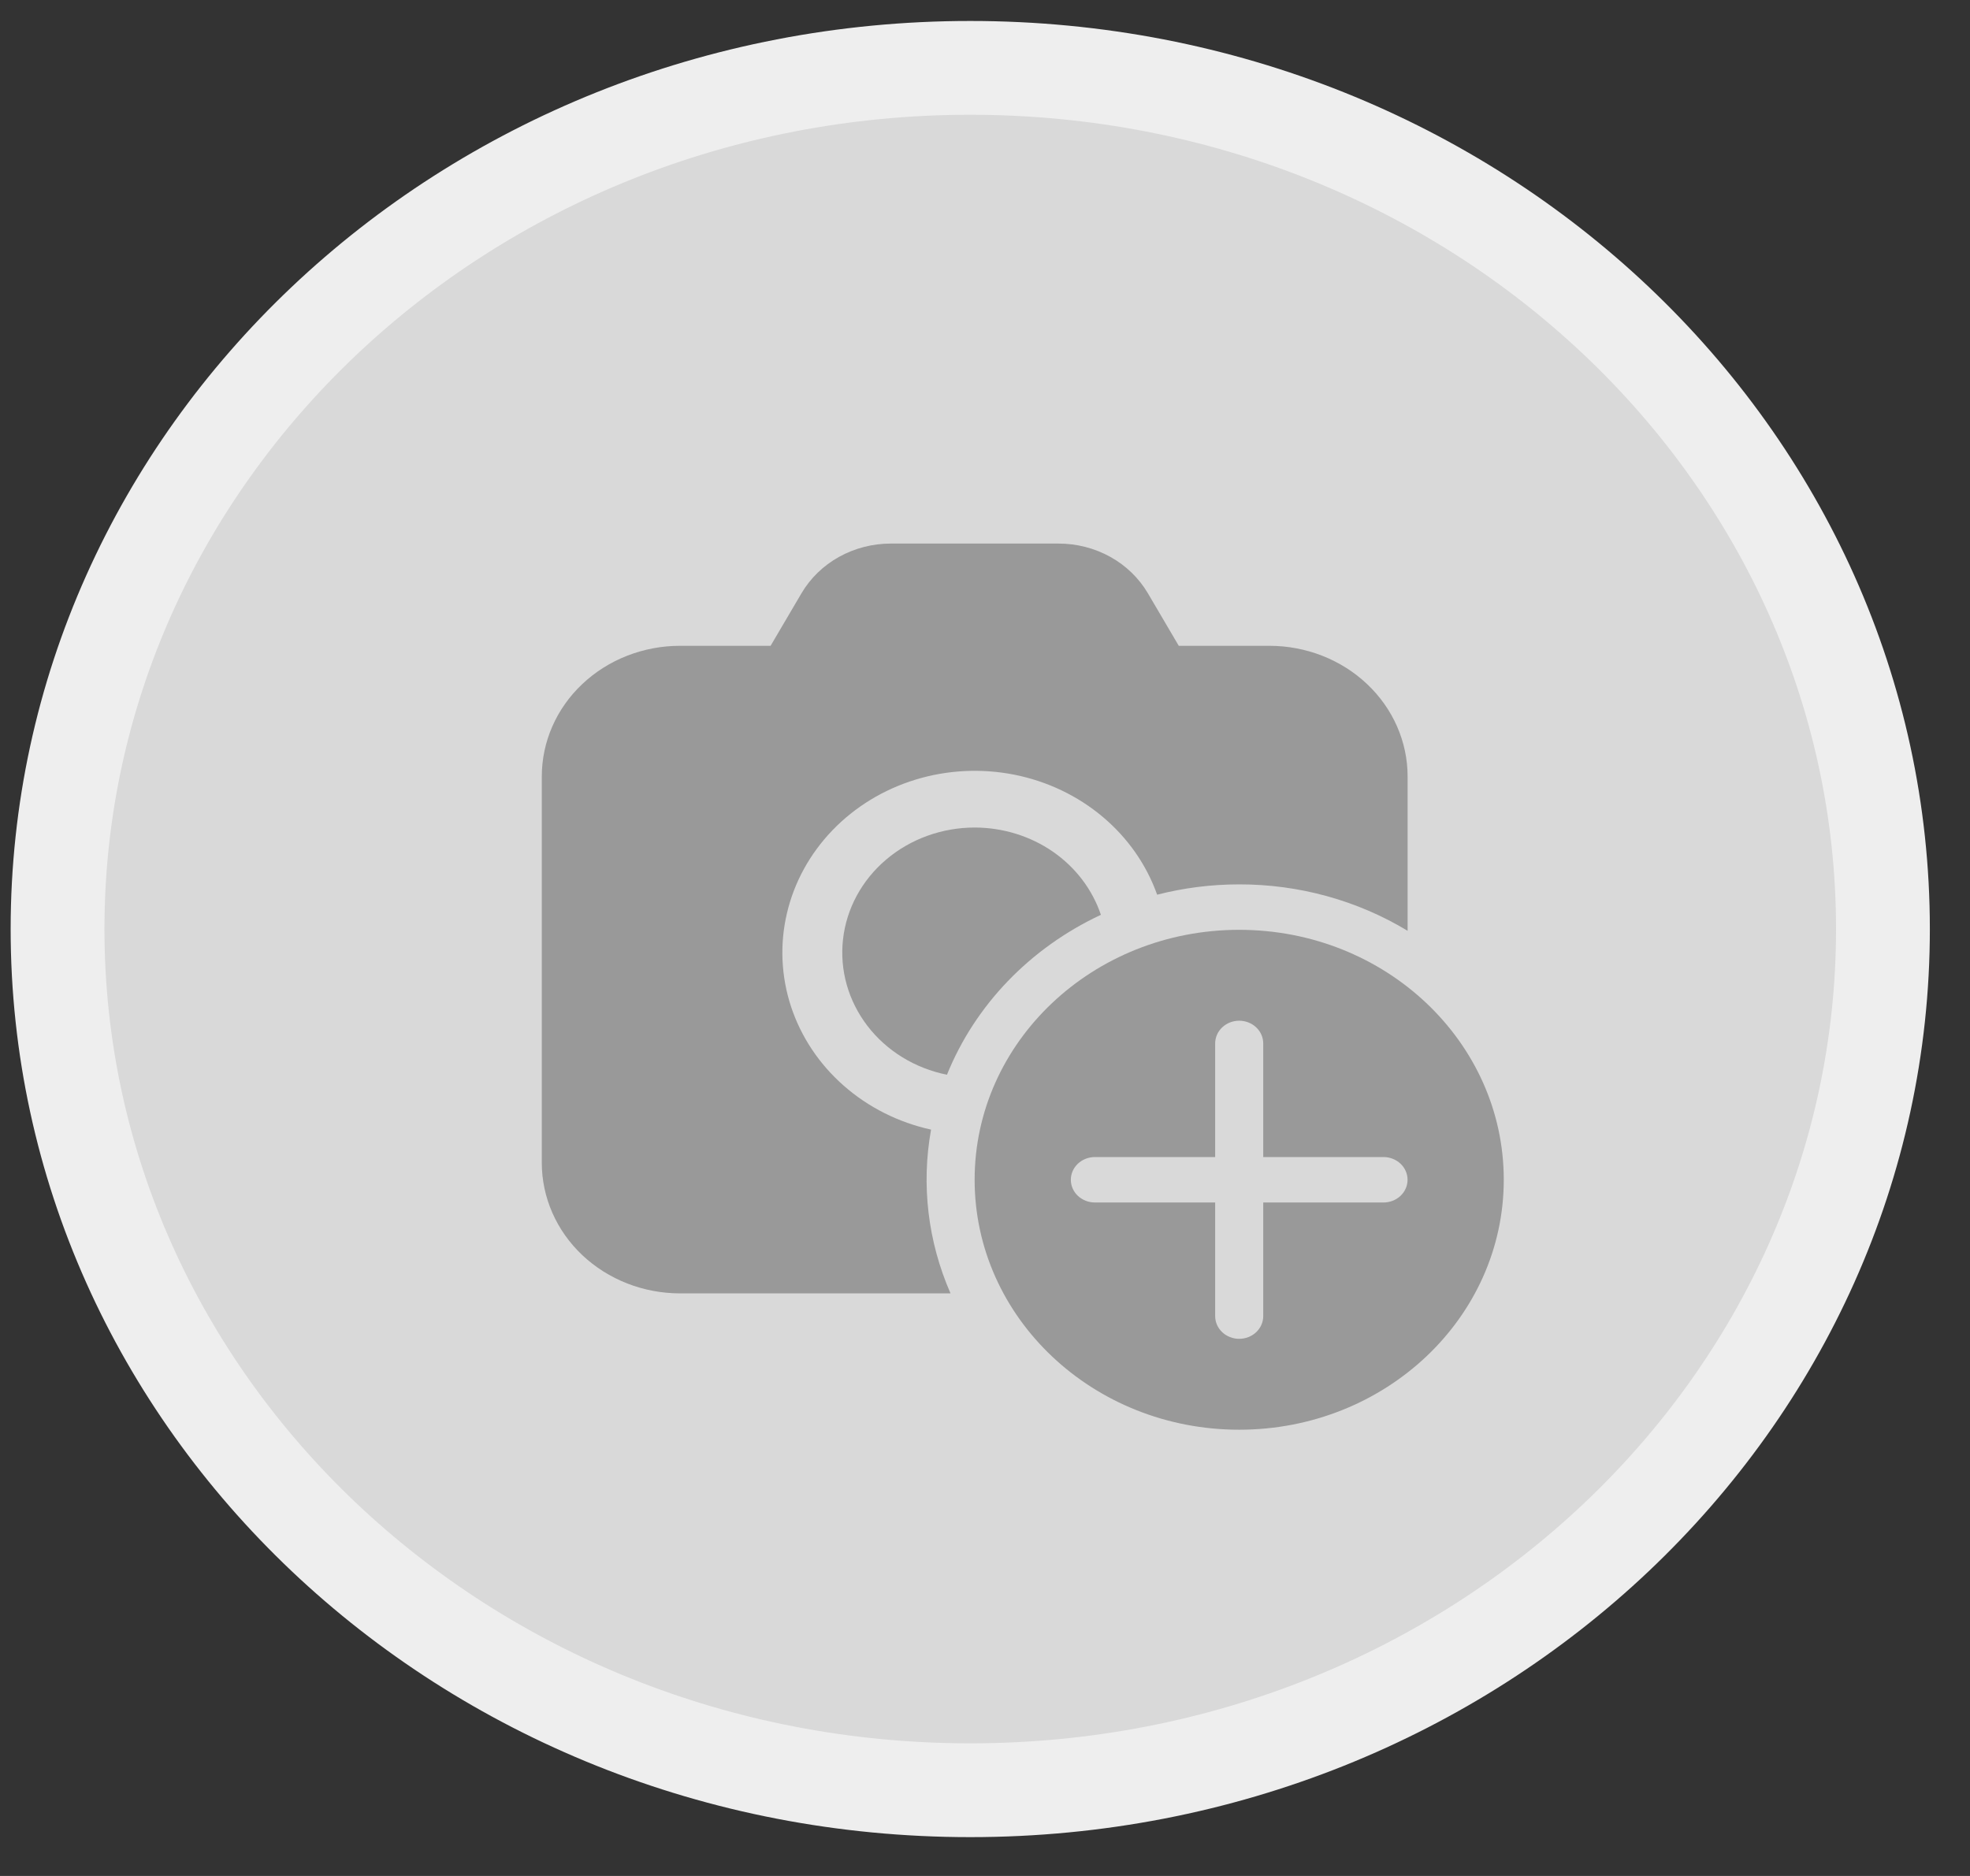
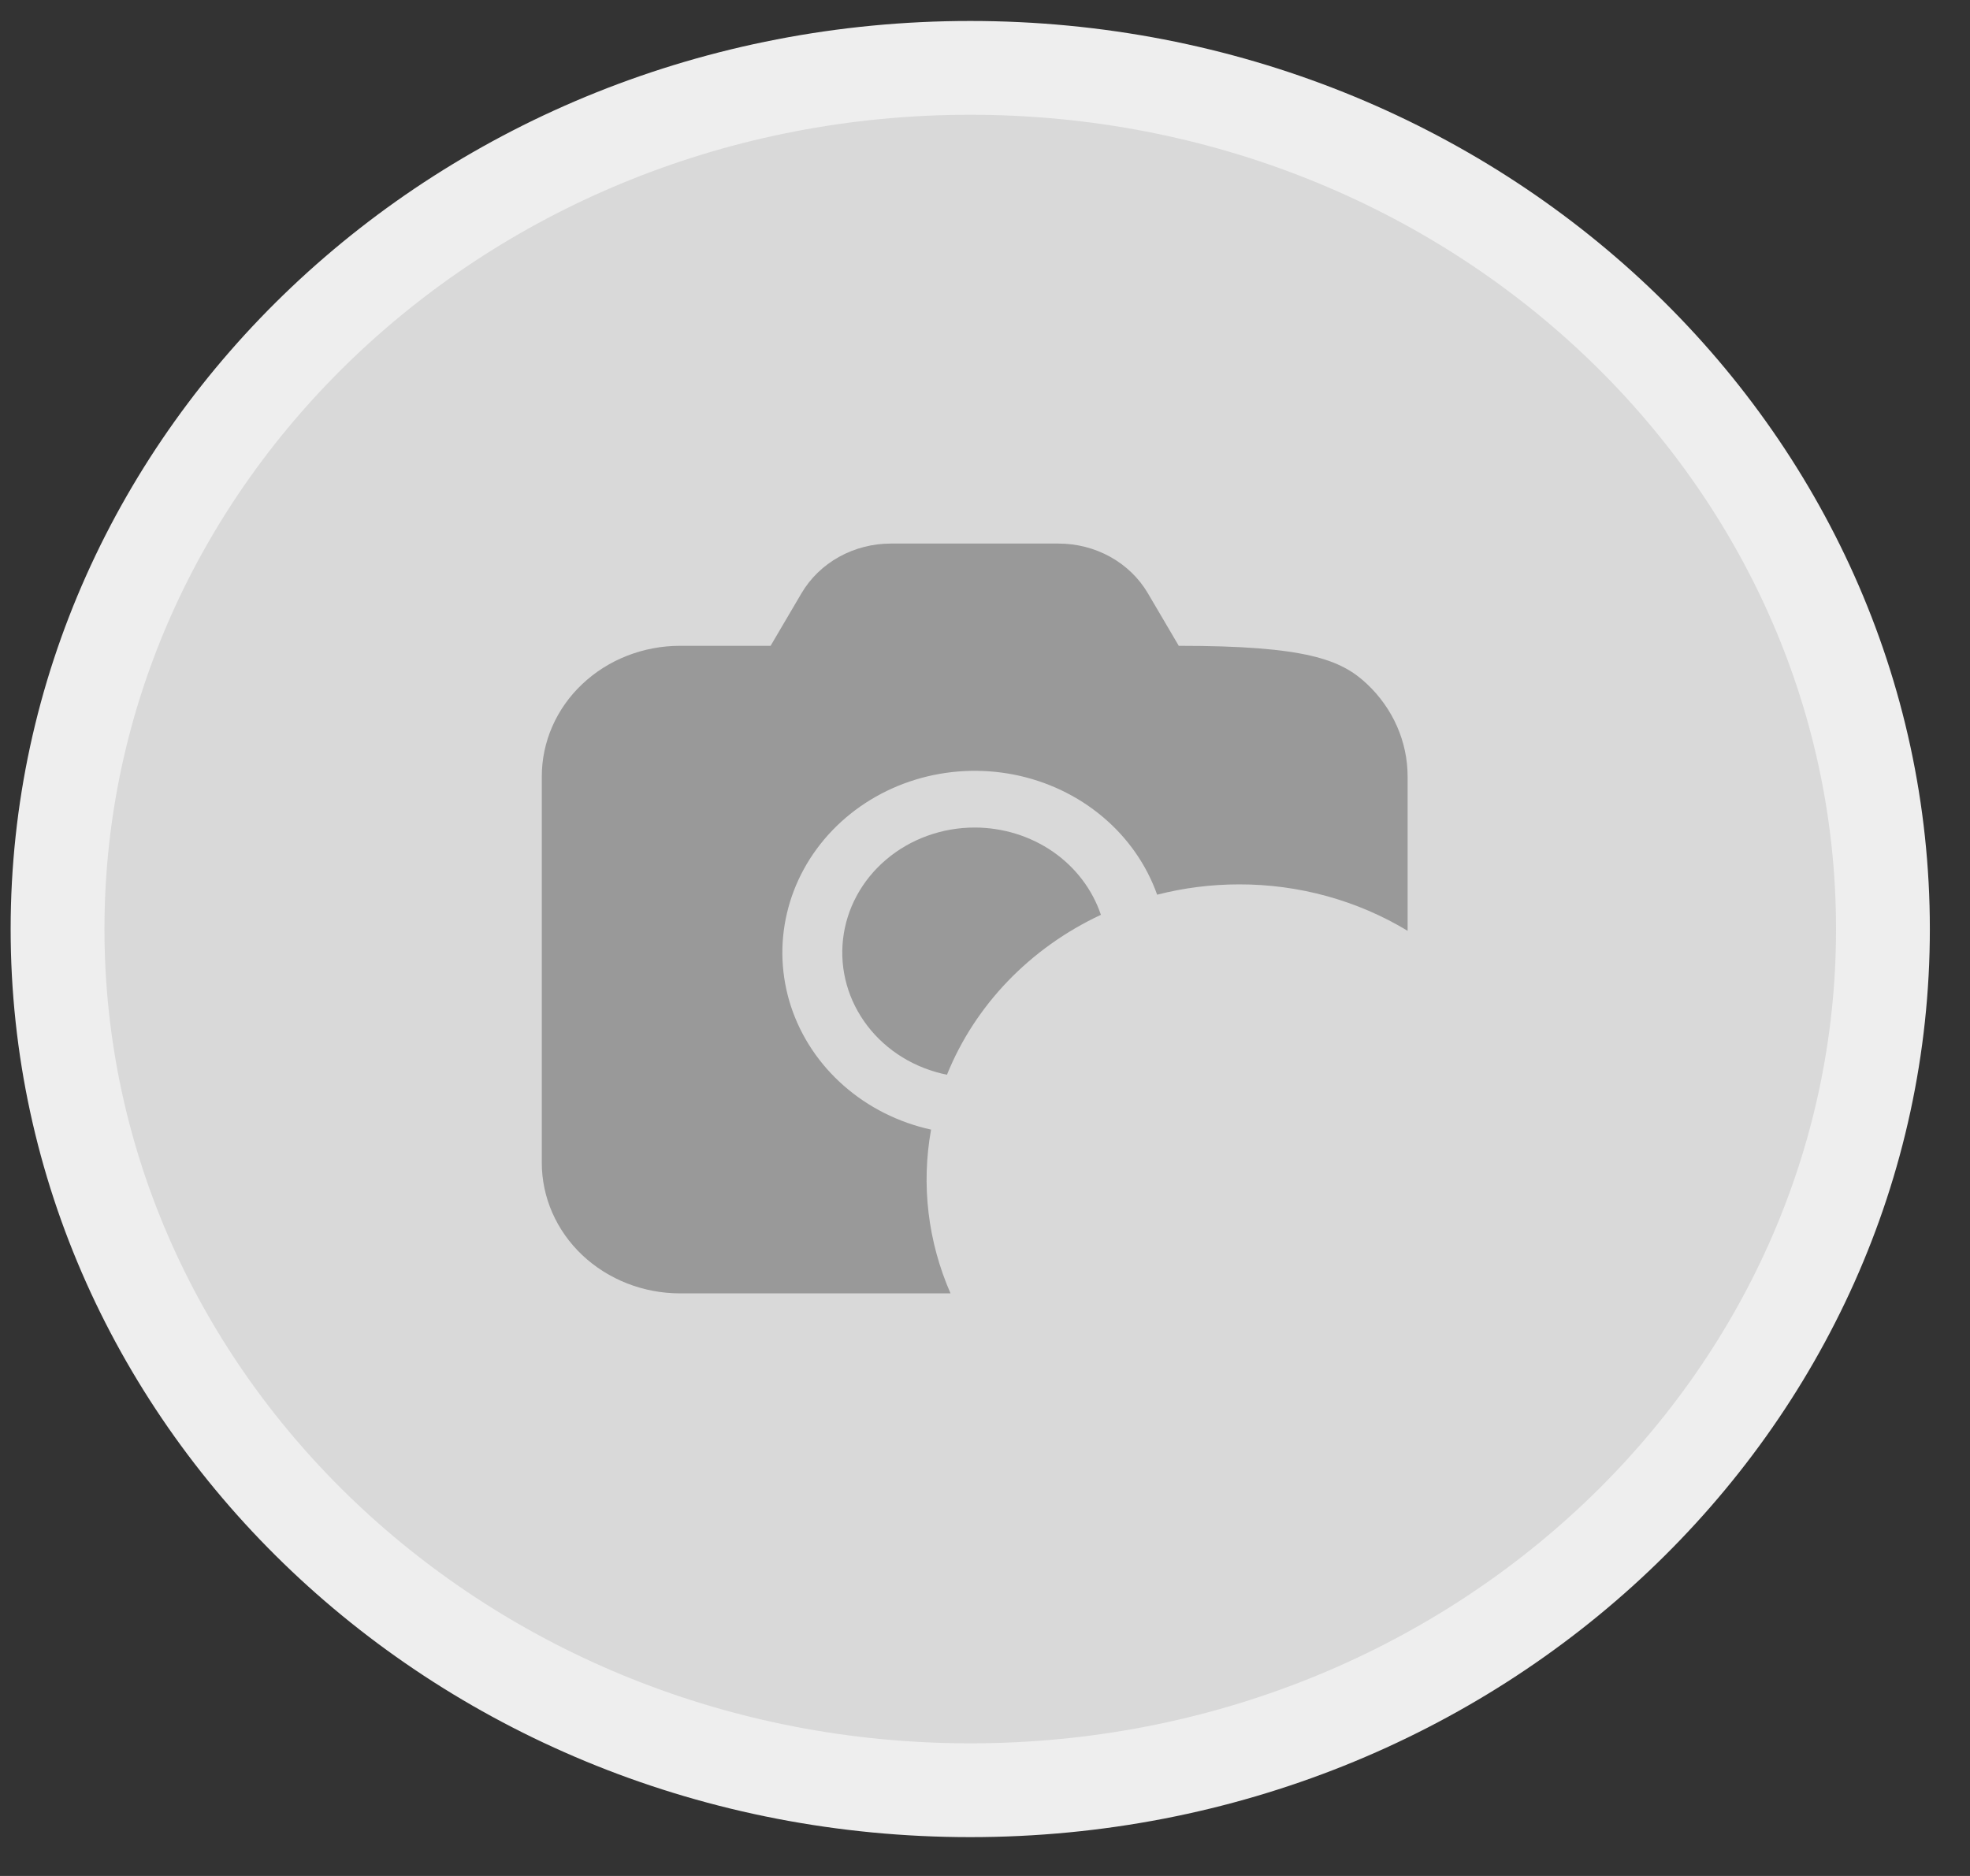
<svg xmlns="http://www.w3.org/2000/svg" width="42" height="40" viewBox="0 0 42 40" fill="none">
  <rect x="0" y="0" width="42" height="40" fill="#333333" stroke="none" />
  <path d="M40.144 19.81C40.144 29.9 31.485 38.172 20.685 38.172C9.886 38.172 1.227 29.9 1.227 19.81C1.227 9.72 9.886 1.447 20.685 1.447C31.485 1.447 40.144 9.72 40.144 19.81Z" fill="#D9D9D9" stroke="#EEEEEE" stroke-width="2" />
-   <path d="M17.088 12.649C17.277 12.328 17.553 12.06 17.888 11.874C18.223 11.688 18.605 11.59 18.993 11.59H22.567C22.956 11.59 23.337 11.688 23.672 11.874C24.007 12.06 24.283 12.328 24.472 12.649L25.131 13.77H27.061C27.843 13.77 28.593 14.063 29.146 14.586C29.699 15.108 30.01 15.817 30.01 16.556V19.847C28.939 19.199 27.693 18.855 26.42 18.857C25.815 18.857 25.228 18.934 24.67 19.077C24.442 18.436 24.041 17.863 23.507 17.415C22.973 16.966 22.323 16.657 21.624 16.518C20.924 16.38 20.198 16.416 19.518 16.624C18.838 16.832 18.227 17.205 17.747 17.704C17.266 18.204 16.931 18.814 16.777 19.474C16.622 20.133 16.653 20.819 16.865 21.464C17.078 22.109 17.465 22.69 17.989 23.15C18.512 23.61 19.154 23.933 19.85 24.086C19.638 25.264 19.782 26.474 20.265 27.578H14.499C13.717 27.578 12.967 27.284 12.414 26.762C11.861 26.239 11.551 25.531 11.551 24.792V16.556C11.551 15.817 11.861 15.108 12.414 14.586C12.967 14.063 13.717 13.77 14.499 13.77H16.429L17.088 12.649Z" fill="#999999" />
+   <path d="M17.088 12.649C17.277 12.328 17.553 12.06 17.888 11.874C18.223 11.688 18.605 11.59 18.993 11.59H22.567C22.956 11.59 23.337 11.688 23.672 11.874C24.007 12.06 24.283 12.328 24.472 12.649L25.131 13.77C27.843 13.77 28.593 14.063 29.146 14.586C29.699 15.108 30.01 15.817 30.01 16.556V19.847C28.939 19.199 27.693 18.855 26.42 18.857C25.815 18.857 25.228 18.934 24.67 19.077C24.442 18.436 24.041 17.863 23.507 17.415C22.973 16.966 22.323 16.657 21.624 16.518C20.924 16.38 20.198 16.416 19.518 16.624C18.838 16.832 18.227 17.205 17.747 17.704C17.266 18.204 16.931 18.814 16.777 19.474C16.622 20.133 16.653 20.819 16.865 21.464C17.078 22.109 17.465 22.69 17.989 23.15C18.512 23.61 19.154 23.933 19.85 24.086C19.638 25.264 19.782 26.474 20.265 27.578H14.499C13.717 27.578 12.967 27.284 12.414 26.762C11.861 26.239 11.551 25.531 11.551 24.792V16.556C11.551 15.817 11.861 15.108 12.414 14.586C12.967 14.063 13.717 13.77 14.499 13.77H16.429L17.088 12.649Z" fill="#999999" />
  <path d="M20.781 17.645C20.084 17.645 19.411 17.888 18.893 18.328C18.374 18.768 18.046 19.374 17.973 20.029C17.899 20.684 18.085 21.341 18.494 21.875C18.903 22.408 19.507 22.779 20.189 22.916C20.789 21.43 21.961 20.212 23.471 19.506C23.289 18.966 22.931 18.495 22.448 18.16C21.964 17.826 21.38 17.646 20.781 17.645Z" fill="#999999" />
-   <path d="M26.419 30.485C29.535 30.485 32.06 28.099 32.06 25.155C32.06 22.212 29.535 19.826 26.419 19.826C23.305 19.826 20.779 22.212 20.779 25.155C20.779 28.099 23.305 30.485 26.419 30.485ZM26.419 21.764C26.555 21.764 26.686 21.815 26.782 21.906C26.878 21.997 26.932 22.12 26.932 22.249V24.671H29.496C29.632 24.671 29.762 24.722 29.859 24.813C29.955 24.904 30.009 25.027 30.009 25.155C30.009 25.284 29.955 25.407 29.859 25.498C29.762 25.589 29.632 25.64 29.496 25.64H26.932V28.062C26.932 28.191 26.878 28.314 26.782 28.405C26.686 28.496 26.555 28.547 26.419 28.547C26.284 28.547 26.153 28.496 26.057 28.405C25.961 28.314 25.907 28.191 25.907 28.062V25.64H23.343C23.207 25.64 23.077 25.589 22.98 25.498C22.884 25.407 22.83 25.284 22.83 25.155C22.83 25.027 22.884 24.904 22.98 24.813C23.077 24.722 23.207 24.671 23.343 24.671H25.907V22.249C25.907 22.12 25.961 21.997 26.057 21.906C26.153 21.815 26.284 21.764 26.419 21.764Z" fill="#999999" />
</svg>